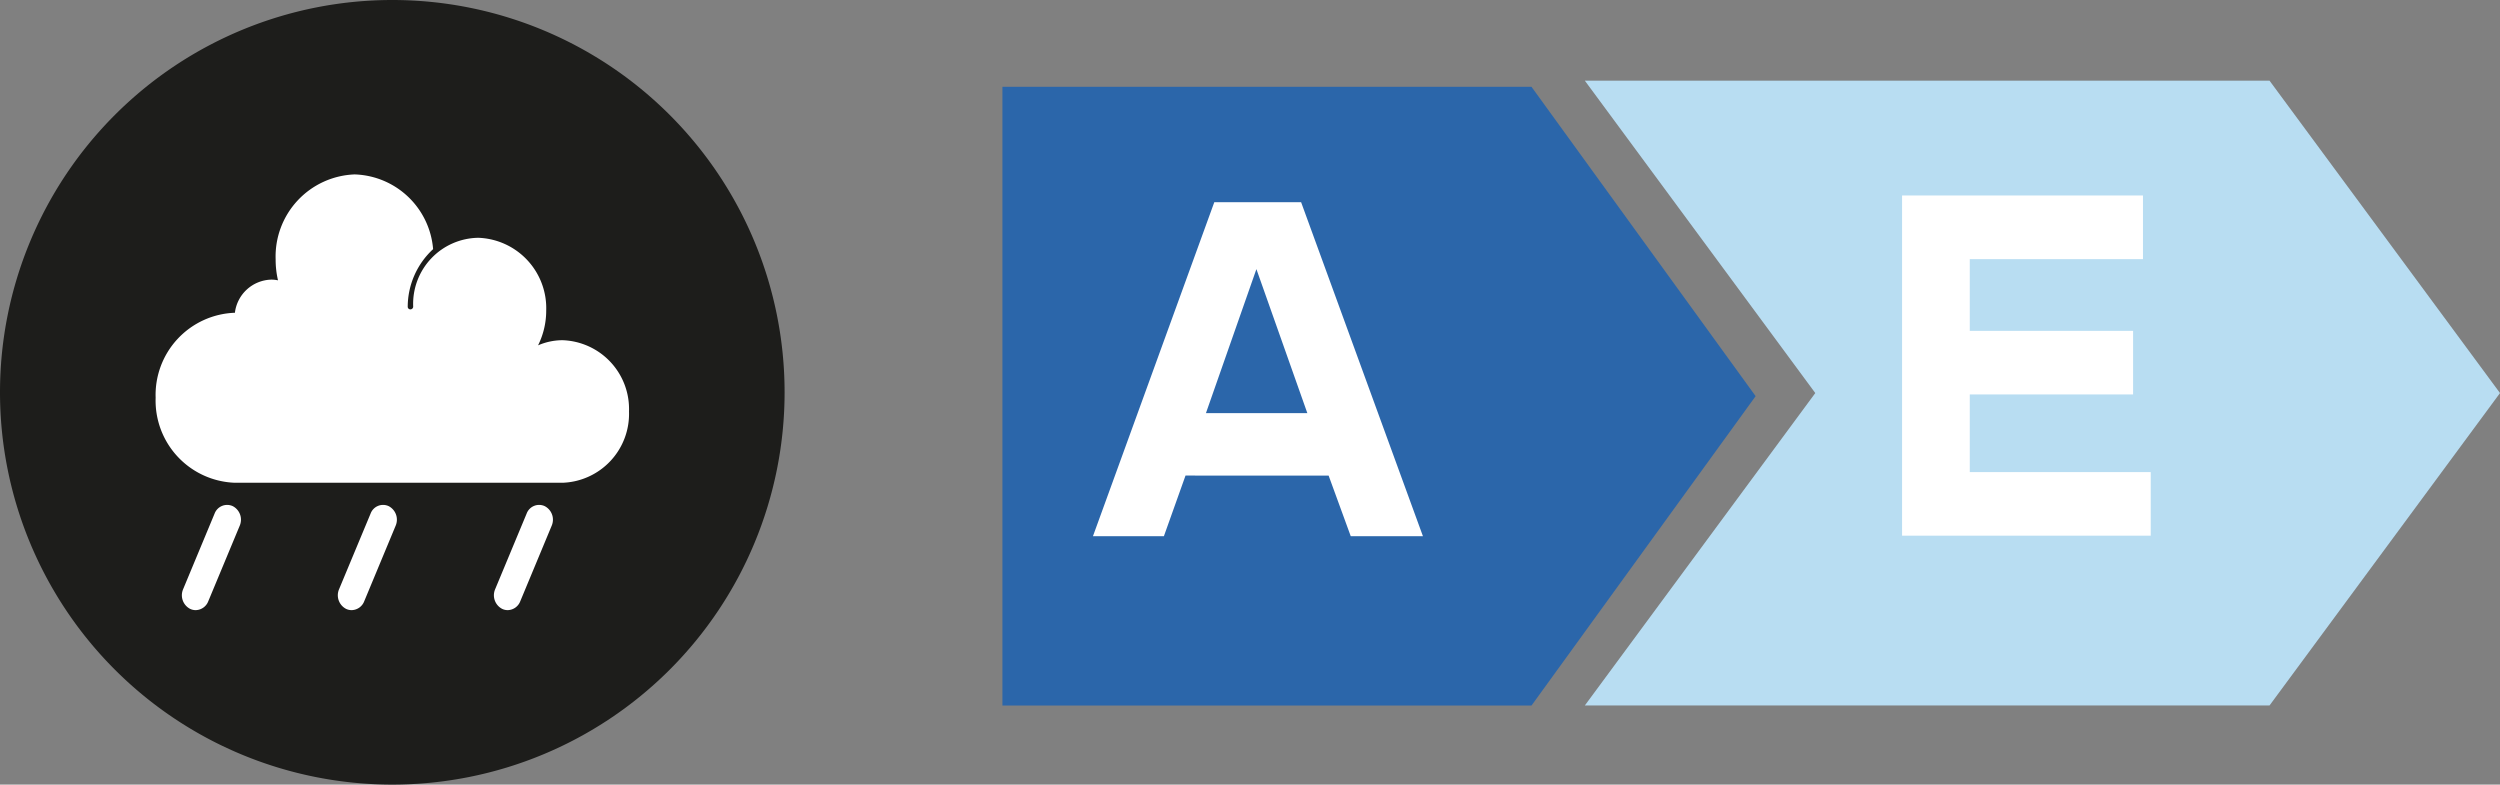
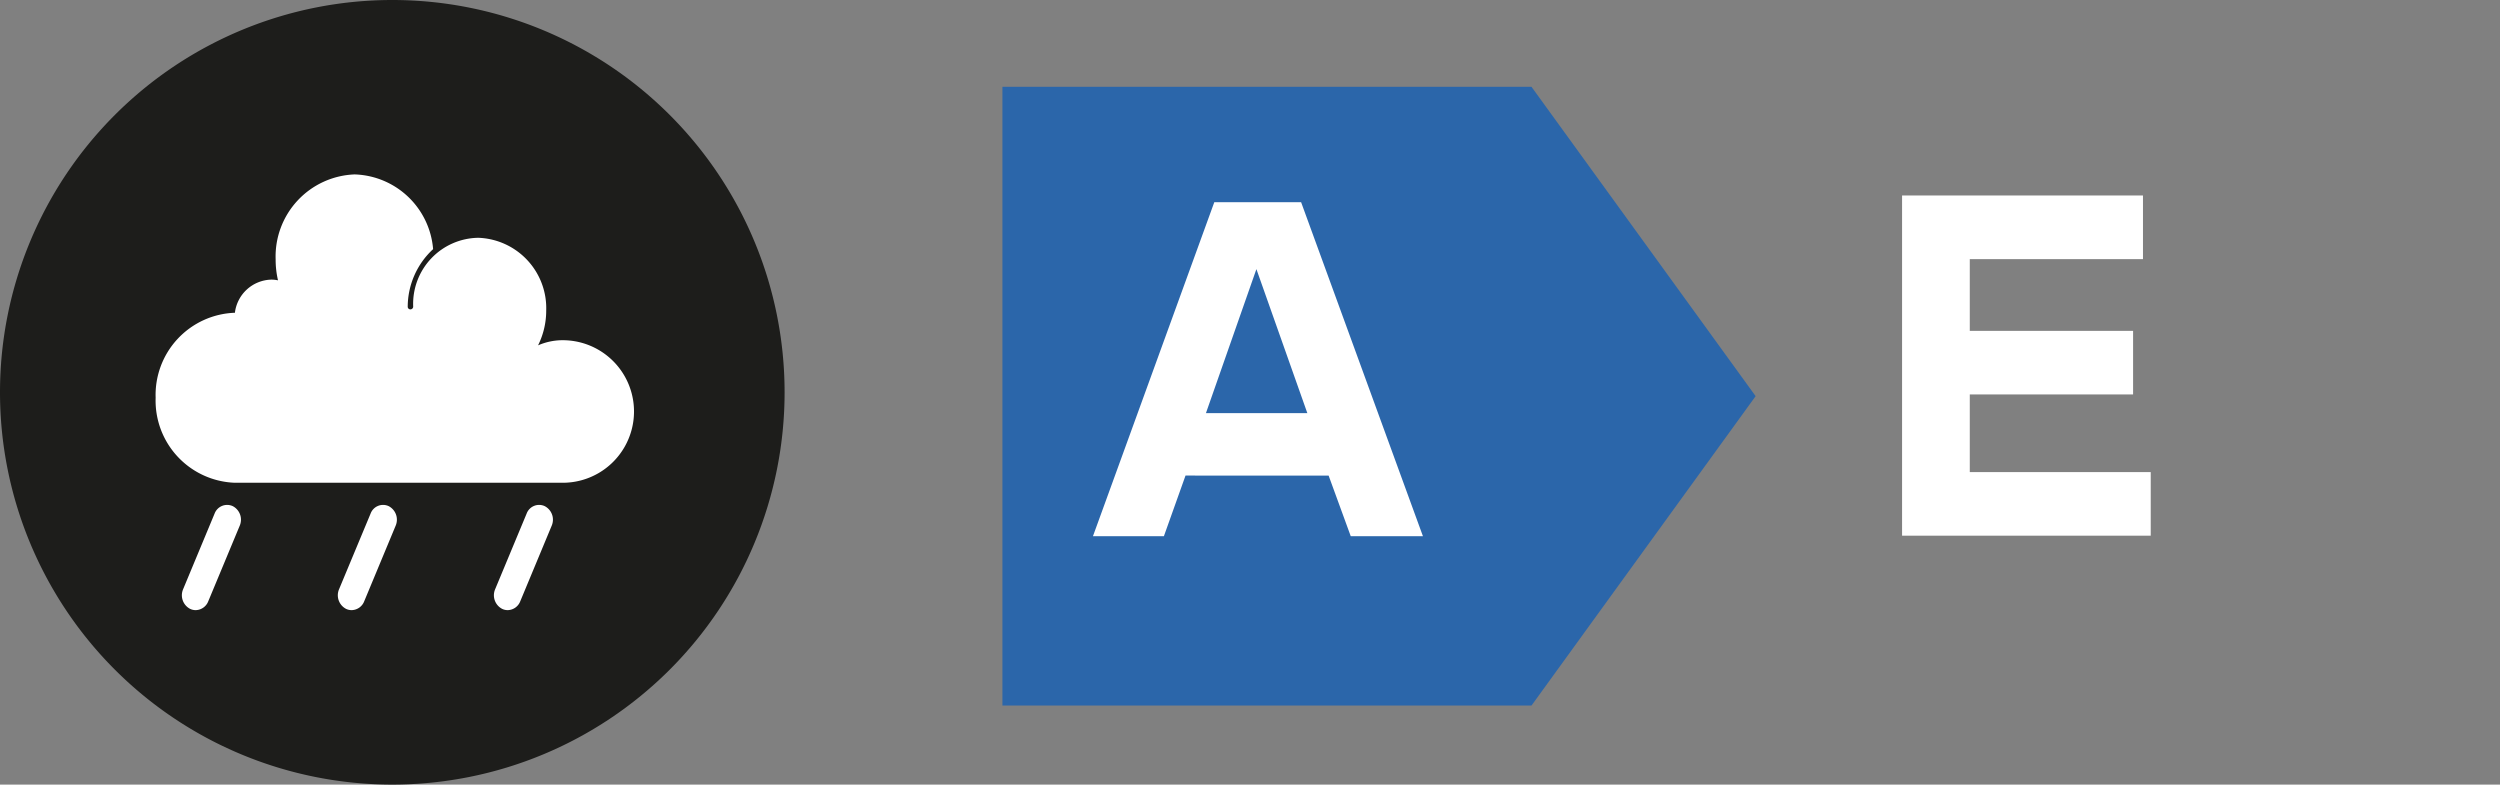
<svg xmlns="http://www.w3.org/2000/svg" id="Critere-securite-pneus-hiver" width="191.182" height="60" viewBox="0 0 191.182 60">
  <rect x="0" y="0" width="191.182" height="60" fill="#808080" stroke="none" />
  <defs>
    <clipPath id="clip-path">
      <rect id="Rectangle_197" data-name="Rectangle 197" width="191.182" height="60" fill="none" />
    </clipPath>
  </defs>
  <g id="Groupe_307" data-name="Groupe 307" transform="translate(0 0)" clip-path="url(#clip-path)">
    <path id="Tracé_3736" data-name="Tracé 3736" d="M30,60A30,30,0,1,0,0,30,30,30,0,0,0,30,60" transform="translate(0 0)" fill="#1d1d1b" />
-     <path id="Tracé_3737" data-name="Tracé 3737" d="M33.1,14.882a4.706,4.706,0,0,0-1.887.393,5.959,5.959,0,0,0,.623-2.655,5.387,5.387,0,0,0-5.183-5.57,5.053,5.053,0,0,0-4.989,5.268.214.214,0,0,1-.212.206.2.2,0,0,1-.206-.206,6.018,6.018,0,0,1,1.941-4.4,6.217,6.217,0,0,0-6-5.715,6.28,6.28,0,0,0-6.042,6.5,6.962,6.962,0,0,0,.181,1.6,2.489,2.489,0,0,0-.52-.054,2.877,2.877,0,0,0-2.776,2.534H8.016a6.285,6.285,0,0,0-6.048,6.5,6.287,6.287,0,0,0,6.048,6.5H33.1a5.271,5.271,0,0,0,5.068-5.449A5.267,5.267,0,0,0,33.1,14.882" transform="translate(9.934 11.135)" fill="#fff" />
+     <path id="Tracé_3737" data-name="Tracé 3737" d="M33.1,14.882a4.706,4.706,0,0,0-1.887.393,5.959,5.959,0,0,0,.623-2.655,5.387,5.387,0,0,0-5.183-5.57,5.053,5.053,0,0,0-4.989,5.268.214.214,0,0,1-.212.206.2.2,0,0,1-.206-.206,6.018,6.018,0,0,1,1.941-4.4,6.217,6.217,0,0,0-6-5.715,6.28,6.28,0,0,0-6.042,6.5,6.962,6.962,0,0,0,.181,1.6,2.489,2.489,0,0,0-.52-.054,2.877,2.877,0,0,0-2.776,2.534H8.016a6.285,6.285,0,0,0-6.048,6.5,6.287,6.287,0,0,0,6.048,6.5H33.1A5.267,5.267,0,0,0,33.1,14.882" transform="translate(9.934 11.135)" fill="#fff" />
    <path id="Tracé_3738" data-name="Tracé 3738" d="M3.352,14.435a.987.987,0,0,1-.429-.1,1.172,1.172,0,0,1-.532-1.494L4.8,7.051a1.027,1.027,0,0,1,1.391-.568,1.166,1.166,0,0,1,.532,1.494L4.314,13.764a1.053,1.053,0,0,1-.962.671" transform="translate(11.61 32.224)" fill="#fff" />
    <path id="Tracé_3739" data-name="Tracé 3739" d="M5.324,14.435a.987.987,0,0,1-.429-.1,1.172,1.172,0,0,1-.532-1.494L6.776,7.051a1.019,1.019,0,0,1,1.385-.568,1.166,1.166,0,0,1,.532,1.494L6.286,13.764a1.053,1.053,0,0,1-.962.671" transform="translate(21.564 32.224)" fill="#fff" />
    <path id="Tracé_3740" data-name="Tracé 3740" d="M7.3,14.435a.987.987,0,0,1-.429-.1,1.172,1.172,0,0,1-.532-1.494L8.749,7.051a1.019,1.019,0,0,1,1.385-.568,1.166,1.166,0,0,1,.532,1.494L8.259,13.764a1.053,1.053,0,0,1-.962.671" transform="translate(31.524 32.224)" fill="#fff" />
    <path id="Tracé_3741" data-name="Tracé 3741" d="M12.675,1.1V48.415h40.46L70.275,24.756,53.135,1.1Z" transform="translate(63.983 5.539)" fill="#2b66aa" />
    <path id="Tracé_3742" data-name="Tracé 3742" d="M13.82,28.1,23.1,2.557h6.64L39.057,28.1H33.536l-1.693-4.639H20.9L19.245,28.1Zm8.642-9.416h7.753L26.321,7.673Z" transform="translate(69.76 12.907)" fill="#fff" />
-     <path id="Tracé_3743" data-name="Tracé 3743" d="M20.04,1.02,37.663,24.909,20.04,48.8H72.4L90.025,24.909,72.4,1.02Z" transform="translate(101.157 5.149)" fill="#b8ddf2" />
    <path id="Tracé_3744" data-name="Tracé 3744" d="M42.473,2.472V7.34H29.228v5.485H41.717v4.862H29.228v5.939H43.066v4.862H24.051V2.472Z" transform="translate(121.406 12.477)" fill="#fff" />
  </g>
</svg>